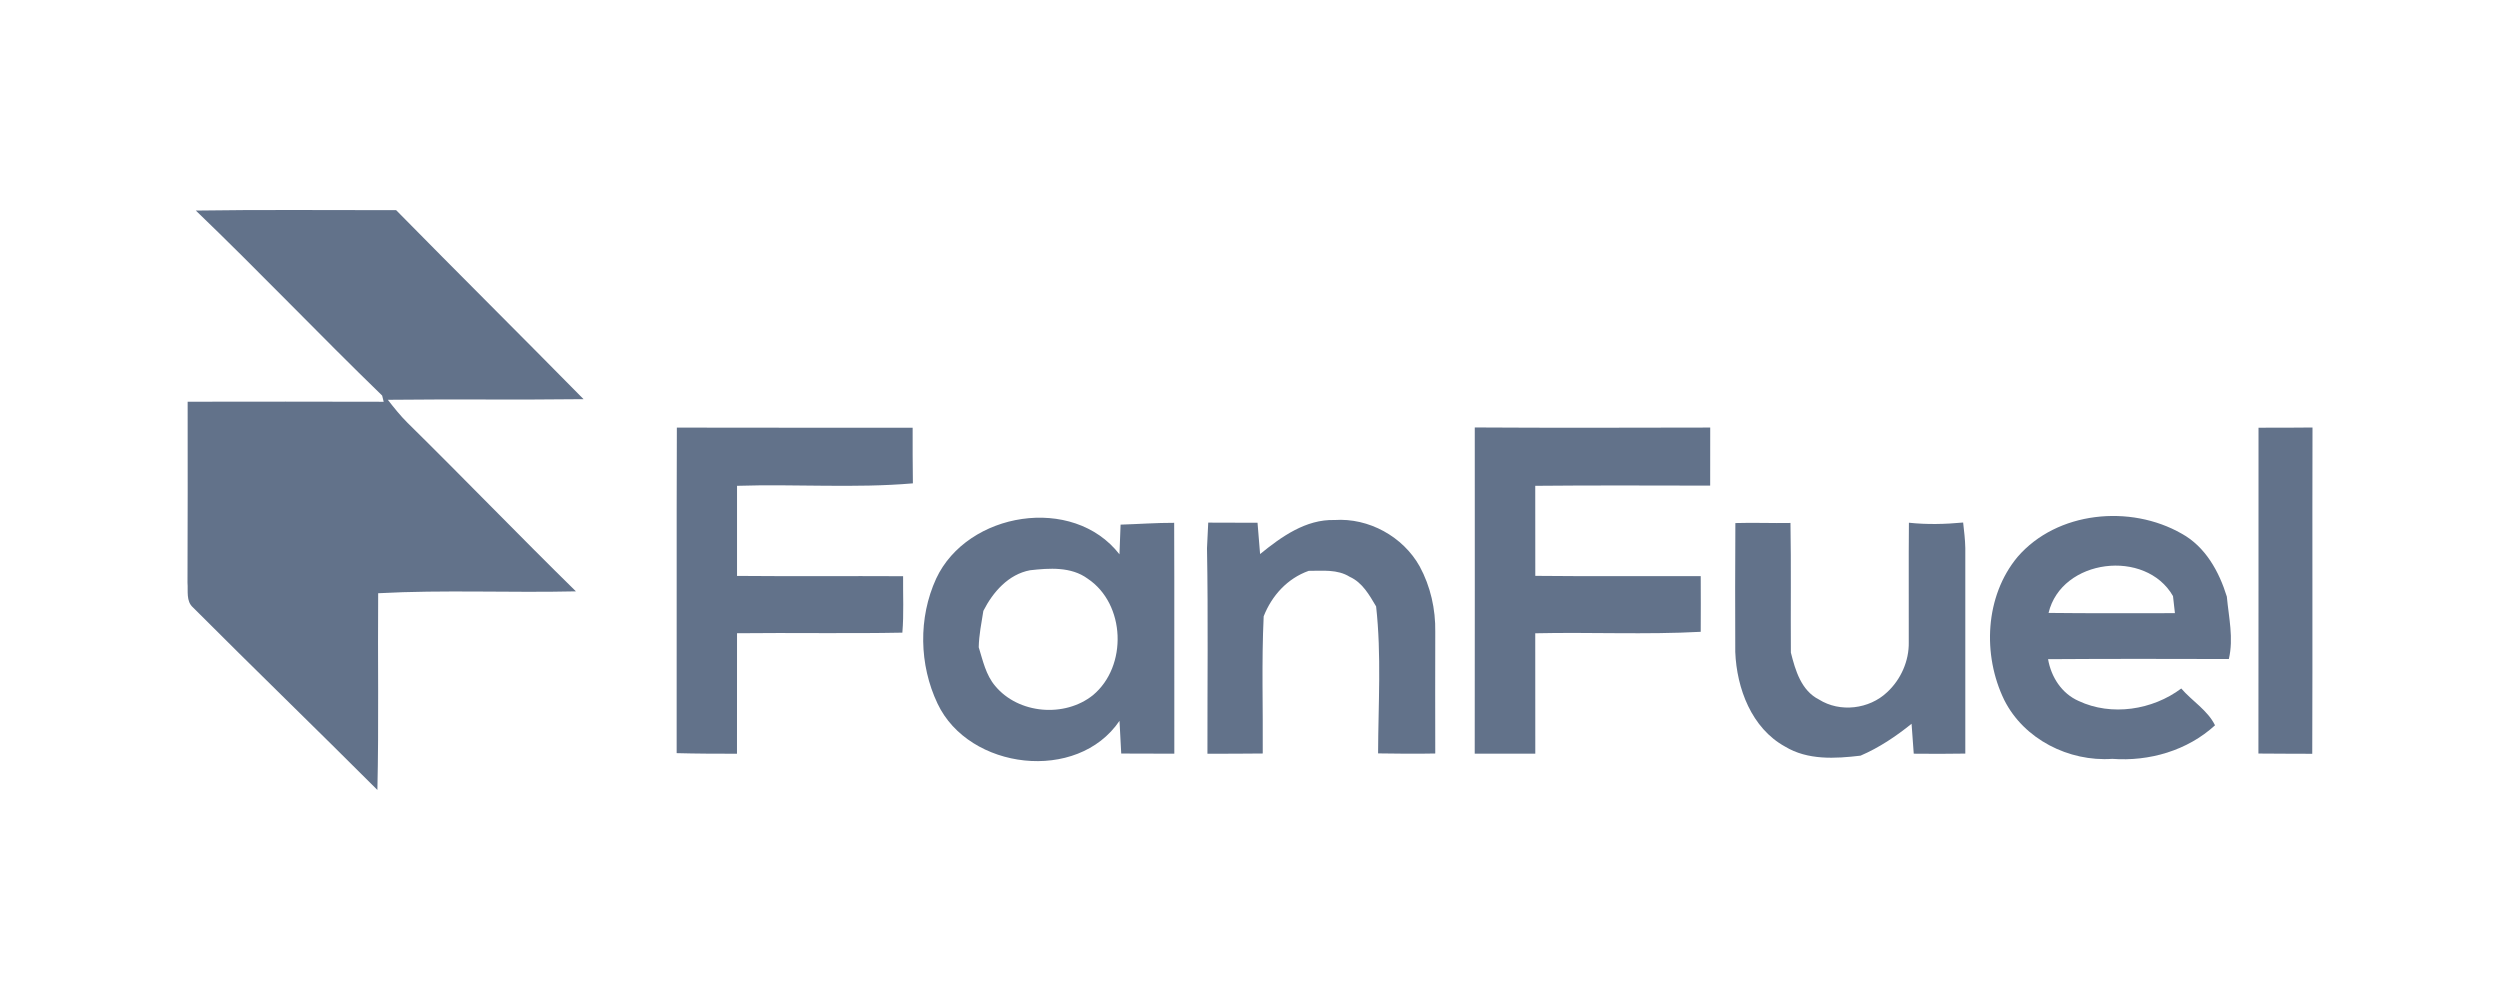
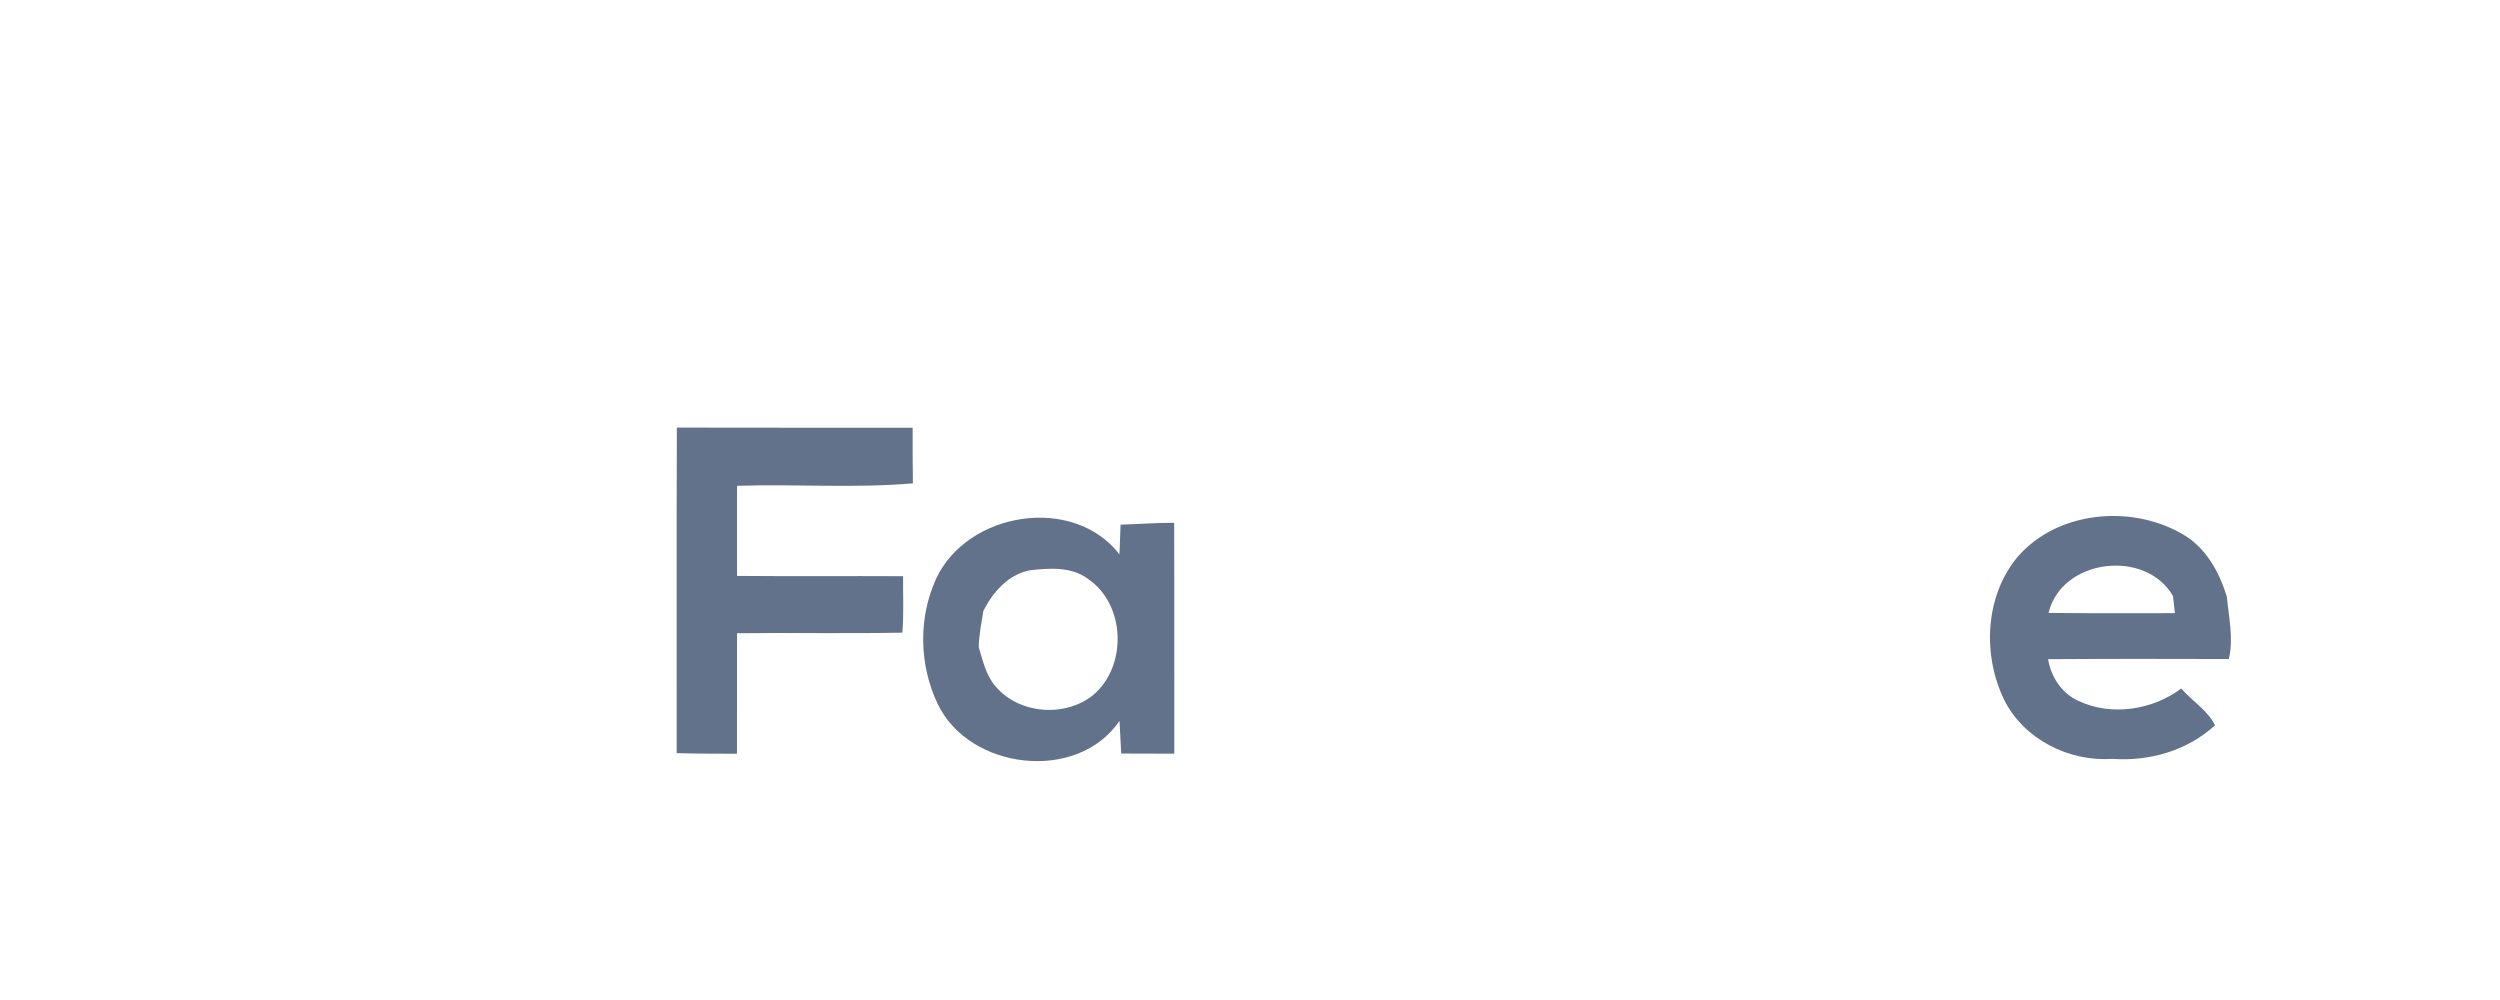
<svg xmlns="http://www.w3.org/2000/svg" width="1000" height="400" viewBox="0 0 1000 400" fill="none">
-   <path d="M78.326 84.223C105.035 83.81 131.744 84.105 158.453 84.066C183.331 109.357 208.525 134.374 233.423 159.665C207.324 160 181.225 159.606 155.127 159.921C157.607 163.09 160.106 166.239 162.96 169.073C185.615 191.374 207.678 214.284 230.372 236.544C203.998 237.155 177.604 235.875 151.269 237.292C151.052 263.529 151.564 289.765 150.954 315.982C126.489 291.517 101.63 267.465 77.204 242.981C74.37 240.501 75.276 236.387 75 233.08C75.118 208.95 75.059 184.819 75.059 160.689C101.197 160.669 127.335 160.61 153.473 160.709C153.316 160.098 153.001 158.858 152.863 158.229C127.729 133.862 103.579 108.491 78.326 84.223Z" fill="#62728A" />
-   <path d="M589.908 170.982C621.302 171.179 652.695 171.081 684.088 171.022C684.088 178.757 684.108 186.492 684.068 194.247C660.745 194.227 637.421 194.089 614.098 194.326C614.098 206.332 614.078 218.338 614.118 230.344C636.162 230.58 658.226 230.384 680.289 230.443C680.329 237.863 680.329 245.303 680.289 252.723C658.265 253.904 636.162 252.821 614.098 253.313C614.118 269.374 614.078 285.435 614.118 301.476C606.028 301.476 597.958 301.456 589.889 301.476C589.948 257.978 589.908 214.48 589.908 170.982Z" fill="#62728A" />
  <path d="M270.662 301.26C270.741 257.86 270.583 214.461 270.741 171.042C302.173 171.14 333.626 171.042 365.058 171.101C365.058 178.501 365.039 185.921 365.157 193.342C341.794 195.349 318.234 193.558 294.812 194.326C294.773 206.332 294.773 218.338 294.812 230.364C316.955 230.561 339.097 230.364 361.24 230.482C361.161 238.001 361.575 245.559 360.945 253.058C338.901 253.491 316.856 253.038 294.812 253.294C294.773 269.355 294.793 285.435 294.793 301.496C286.743 301.496 278.712 301.476 270.662 301.26Z" fill="#62728A" />
-   <path d="M903.408 171.081C910.593 171.061 917.796 171.12 925 171.002C924.882 214.5 925.059 258.017 924.902 301.515C917.718 301.476 910.533 301.496 903.369 301.417C903.448 257.978 903.369 214.539 903.408 171.081Z" fill="#62728A" />
  <path d="M374.466 231.446C386.925 204.738 429.202 197.77 447.783 221.723C447.94 217.767 448.097 213.811 448.235 209.855C455.38 209.638 462.505 209.107 469.669 209.127C469.787 239.91 469.669 270.693 469.728 301.476C462.643 301.476 455.557 301.476 448.491 301.417C448.255 297.048 448.019 292.698 447.802 288.328C430.974 313.226 387.555 308.011 375.017 281.439C367.636 265.93 367.282 247.114 374.466 231.446ZM393.341 244.358C392.574 249.18 391.59 254.002 391.491 258.903C393.144 264.257 394.345 269.984 398.065 274.374C407.375 285.612 425.856 287.128 437.154 278.093C451.089 266.54 450.243 241.583 435.068 231.466C428.455 226.605 419.716 227.234 412.02 228.1C403.36 229.714 397.14 236.859 393.341 244.358Z" fill="#62728A" />
-   <path d="M483.29 209.048C489.864 209.088 496.438 209.088 503.012 209.107C503.346 213.28 503.661 217.433 504.035 221.625C512.557 214.697 522.32 207.671 533.834 208.005C547.494 207.08 561.192 214.618 567.865 226.546C572.214 234.537 574.261 243.709 574.104 252.782C574.084 268.981 574.045 285.18 574.104 301.398C566.487 301.555 558.85 301.476 551.233 301.358C551.312 281.774 552.611 262.072 550.446 242.567C547.73 238.001 544.974 233.002 539.876 230.719C534.956 227.628 529.012 228.357 523.481 228.337C514.959 231.368 508.739 238.218 505.472 246.523C504.606 264.808 505.236 283.113 505.098 301.398C497.717 301.496 490.356 301.476 482.975 301.496C482.936 274.098 483.29 246.681 482.798 219.283C482.936 215.878 483.093 212.453 483.29 209.048Z" fill="#62728A" />
  <path d="M807.005 222.787C822.829 204.443 852.176 201.727 872.665 213.457C882.152 218.673 887.643 228.613 890.733 238.631C891.501 246.937 893.489 255.302 891.54 263.608C867.429 263.529 843.319 263.509 819.227 263.667C820.448 270.792 824.66 277.385 831.43 280.377C844.578 286.577 861.013 284.018 872.507 275.398C876.818 280.417 883.057 284.097 886.009 290.12C874.948 300.237 859.714 304.645 844.913 303.543C827.573 304.744 809.583 295.729 801.691 279.984C792.932 261.994 793.955 238.493 807.005 222.787ZM819.424 245.166C836.272 245.382 853.12 245.225 869.968 245.264C869.713 242.981 869.437 240.717 869.201 238.434C858.277 219.382 824.601 223.456 819.424 245.166Z" fill="#62728A" />
-   <path d="M694.147 209.225C701.488 208.989 708.849 209.323 716.191 209.185C716.486 226.466 716.23 243.748 716.348 261.029C718.12 268.114 720.501 276.243 727.587 279.806C735.991 285.1 747.702 283.683 754.866 276.873C760.358 271.795 763.645 264.355 763.507 256.876C763.566 240.953 763.409 225.01 763.566 209.087C770.789 209.874 778.032 209.677 785.256 209.008C785.63 212.413 786.063 215.799 786.122 219.204C786.083 246.621 786.083 274.019 786.122 301.436C779.233 301.574 772.364 301.535 765.495 301.476C765.219 297.48 764.944 293.504 764.629 289.509C758.35 294.567 751.639 299.074 744.218 302.263C734.102 303.464 723.079 304.133 714.006 298.622C700.622 291.261 694.678 275.357 694.107 260.792C694.028 243.59 694.048 226.407 694.147 209.225Z" fill="#62728A" />
</svg>